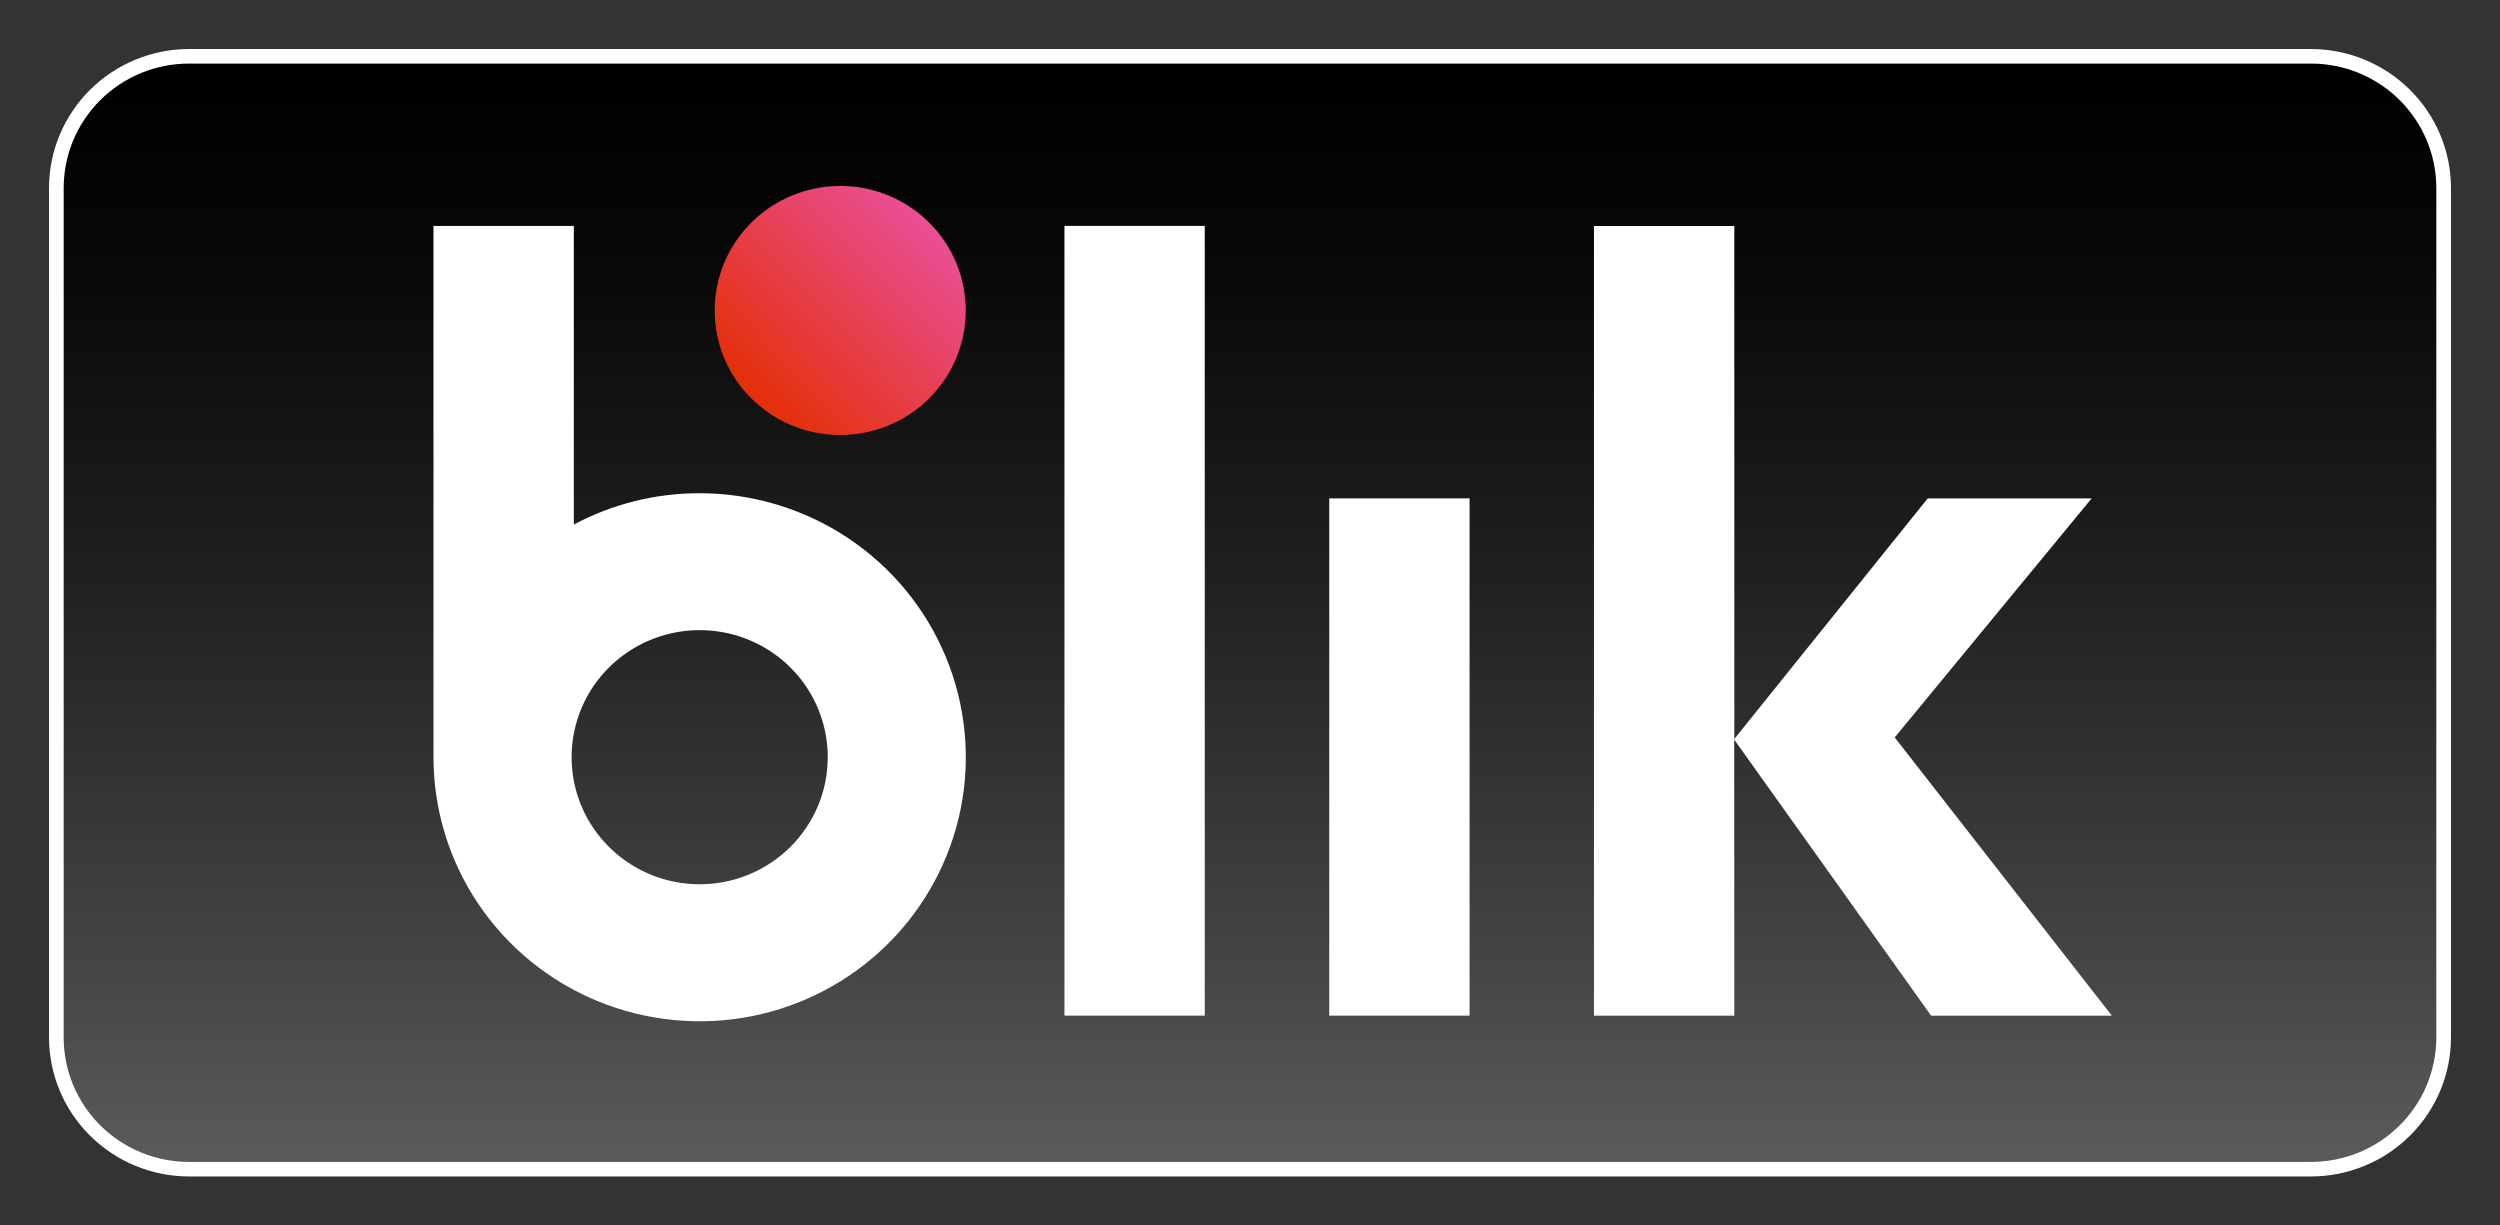
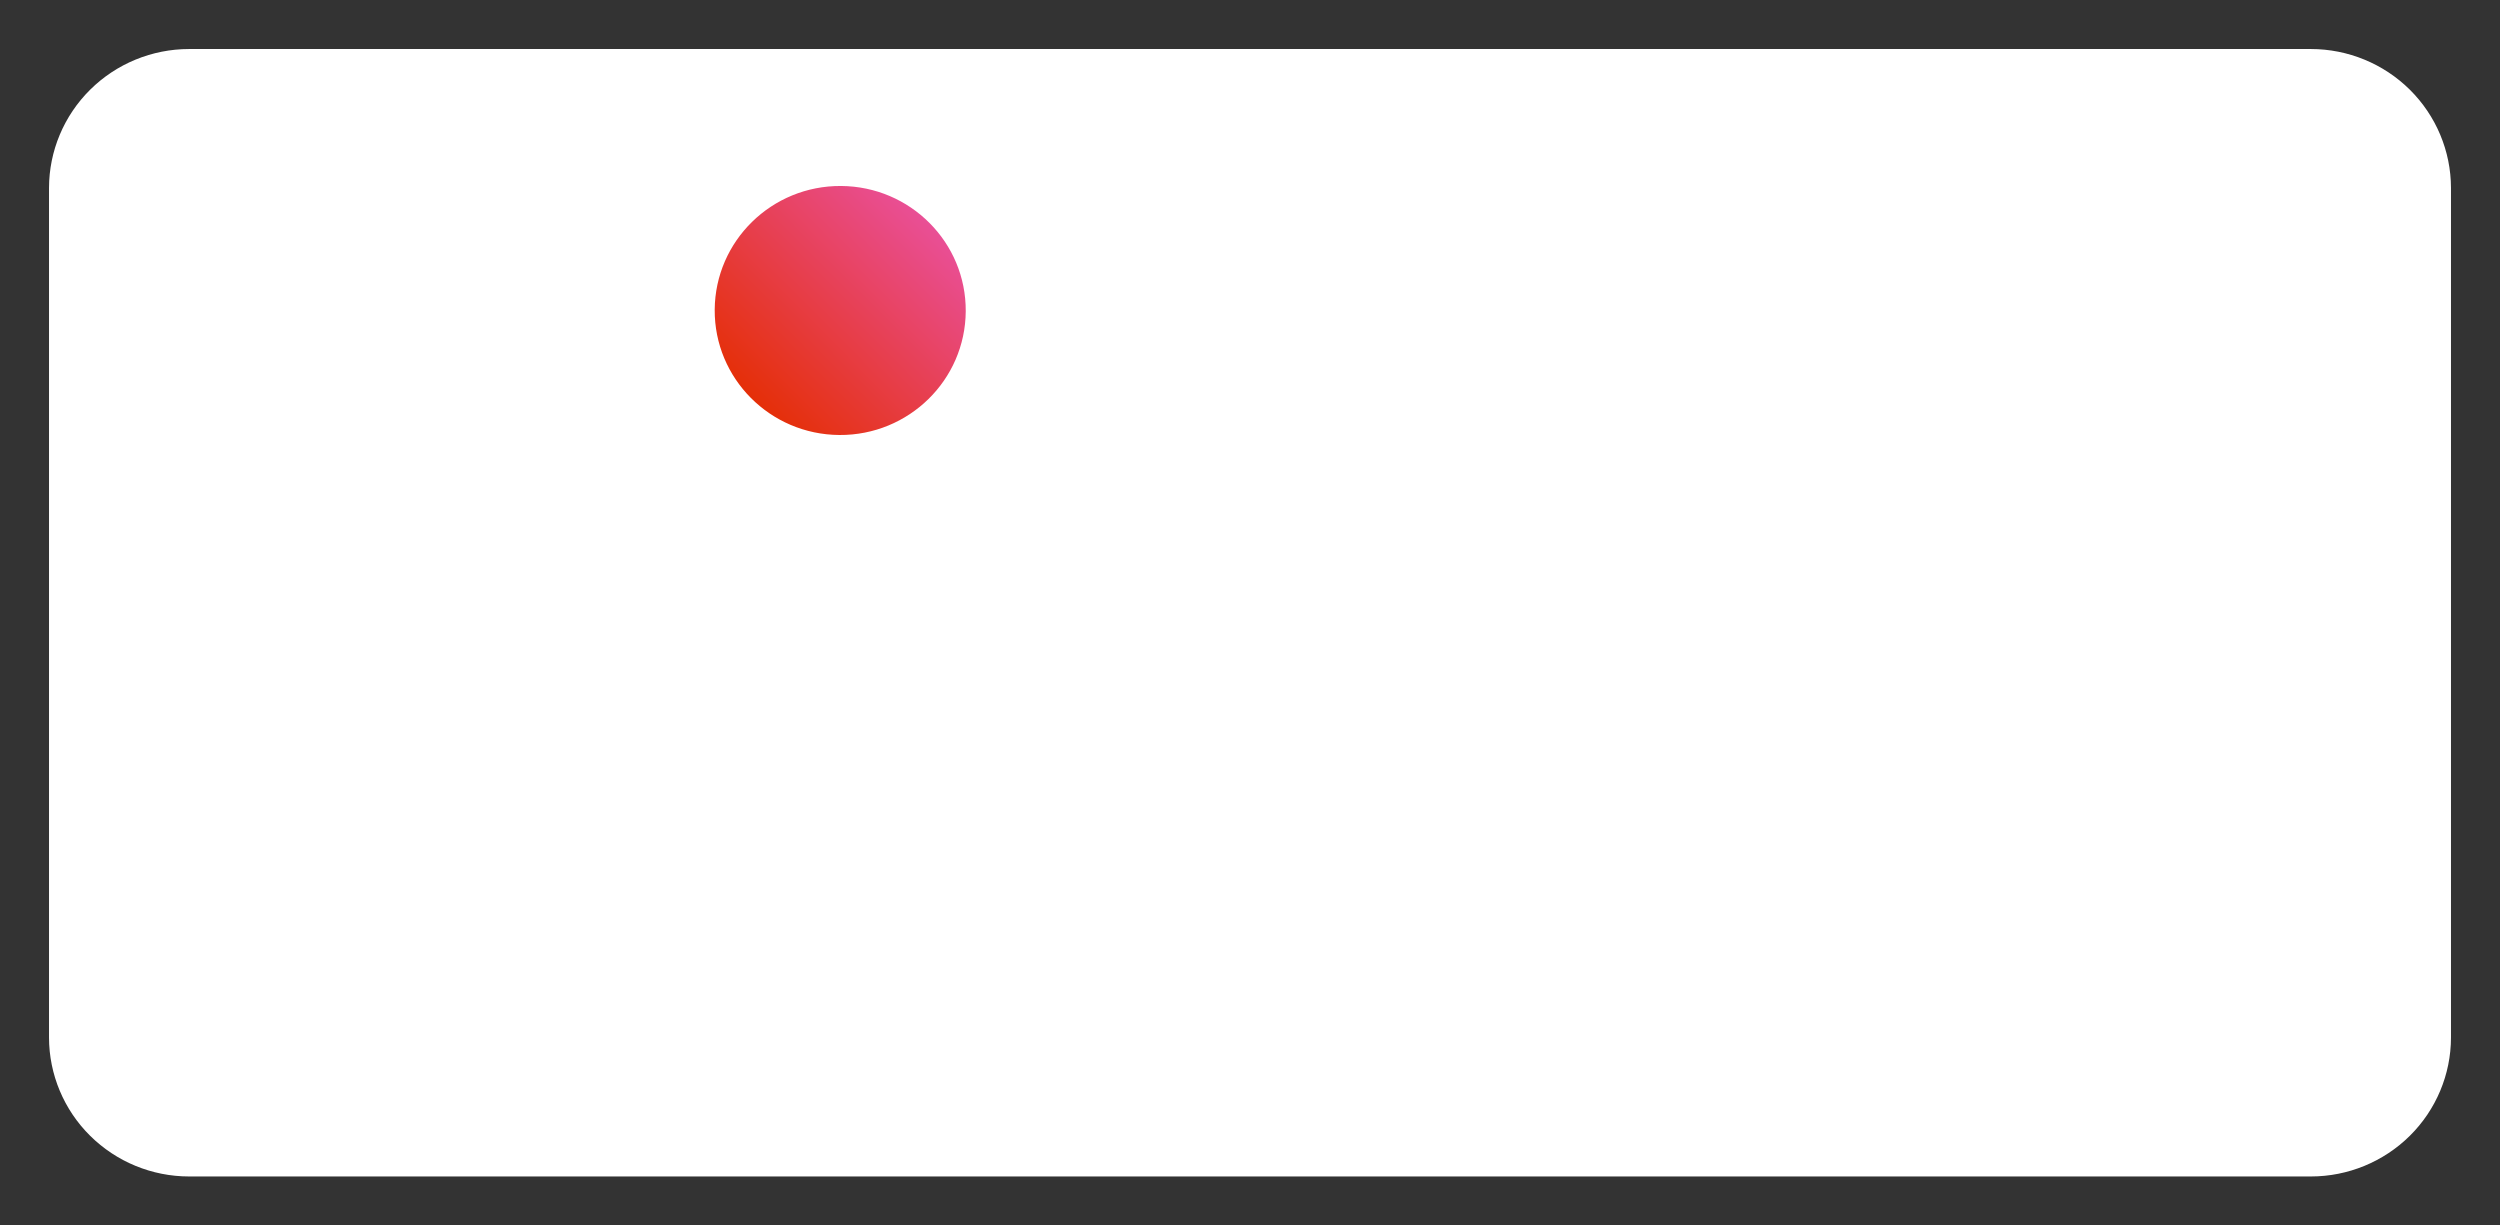
<svg xmlns="http://www.w3.org/2000/svg" width="51" height="25" viewBox="0 0 51 25" fill="none">
  <rect x="0" y="0" width="51" height="25" fill="#333333" stroke="none" />
  <path d="M47.141 1H3.859C3.101 1 2.375 1.299 1.839 1.83C1.303 2.362 1.001 3.082 1 3.834V21.167C1.001 21.918 1.303 22.639 1.839 23.17C2.375 23.701 3.101 24 3.859 24H47.141C47.898 24 48.625 23.701 49.161 23.17C49.697 22.639 49.999 21.918 50 21.167V3.834C49.999 3.082 49.697 2.362 49.161 1.83C48.625 1.299 47.898 1 47.141 1Z" fill="white" />
-   <path d="M47.141 1.297H3.859C3.523 1.296 3.19 1.362 2.88 1.489C2.569 1.617 2.287 1.803 2.049 2.039C1.812 2.275 1.623 2.554 1.494 2.862C1.366 3.17 1.299 3.5 1.299 3.833V21.167C1.299 21.5 1.366 21.83 1.494 22.138C1.623 22.446 1.812 22.726 2.049 22.961C2.287 23.197 2.569 23.384 2.88 23.511C3.19 23.638 3.523 23.704 3.859 23.703H47.141C47.477 23.704 47.809 23.638 48.12 23.511C48.431 23.383 48.713 23.197 48.95 22.961C49.188 22.726 49.377 22.446 49.505 22.138C49.634 21.83 49.7 21.5 49.701 21.167V3.833C49.7 3.16 49.43 2.515 48.95 2.039C48.47 1.563 47.819 1.296 47.141 1.297Z" fill="url(#paint0_linear_27804_287)" />
  <path d="M19.701 6.351C19.711 4.948 18.572 3.803 17.157 3.794C15.743 3.785 14.59 4.915 14.58 6.318C14.571 7.72 15.71 8.865 17.124 8.874C18.538 8.883 19.692 7.753 19.701 6.351Z" fill="url(#paint1_linear_27804_287)" />
-   <path d="M24.577 4.608H21.715V20.719H24.577V4.608Z" fill="white" />
-   <path d="M29.979 10.167H27.117V20.719H29.979V10.167Z" fill="white" />
  <path fill-rule="evenodd" clip-rule="evenodd" d="M14.273 10.062C13.377 10.06 12.495 10.28 11.706 10.701V4.609H8.843V15.446C8.843 16.512 9.161 17.553 9.757 18.439C10.354 19.325 11.202 20.016 12.194 20.424C13.186 20.831 14.277 20.938 15.331 20.731C16.384 20.523 17.352 20.01 18.111 19.257C18.871 18.504 19.388 17.544 19.598 16.5C19.808 15.455 19.7 14.372 19.289 13.387C18.878 12.403 18.183 11.562 17.29 10.97C16.397 10.378 15.347 10.062 14.273 10.062ZM14.273 18.039C13.757 18.039 13.251 17.887 12.822 17.602C12.392 17.317 12.057 16.912 11.859 16.439C11.662 15.965 11.61 15.444 11.711 14.941C11.811 14.438 12.06 13.976 12.426 13.614C12.791 13.252 13.257 13.005 13.763 12.905C14.27 12.805 14.796 12.856 15.273 13.052C15.751 13.248 16.159 13.58 16.446 14.006C16.733 14.433 16.886 14.934 16.886 15.446C16.886 15.787 16.819 16.124 16.688 16.439C16.556 16.753 16.364 17.039 16.121 17.28C15.879 17.52 15.591 17.711 15.273 17.842C14.956 17.972 14.617 18.039 14.273 18.039Z" fill="white" />
-   <path d="M43.082 20.72H39.395L35.378 15.088L35.38 20.72H32.517V4.61H35.38V15.075L39.325 10.168H42.669L38.652 15.044L43.082 20.72Z" fill="white" />
  <defs>
    <linearGradient id="paint0_linear_27804_287" x1="25.5" y1="23.547" x2="25.5" y2="1.386" gradientUnits="userSpaceOnUse">
      <stop stop-color="#5A5A5A" />
      <stop offset="0.146" stop-color="#484848" />
      <stop offset="0.52" stop-color="#212121" />
      <stop offset="0.817" stop-color="#080808" />
      <stop offset="1" />
    </linearGradient>
    <linearGradient id="paint1_linear_27804_287" x1="15.316" y1="8.116" x2="18.937" y2="4.518" gradientUnits="userSpaceOnUse">
      <stop stop-color="#E52F08" />
      <stop offset="1" stop-color="#E94F96" />
    </linearGradient>
  </defs>
</svg>